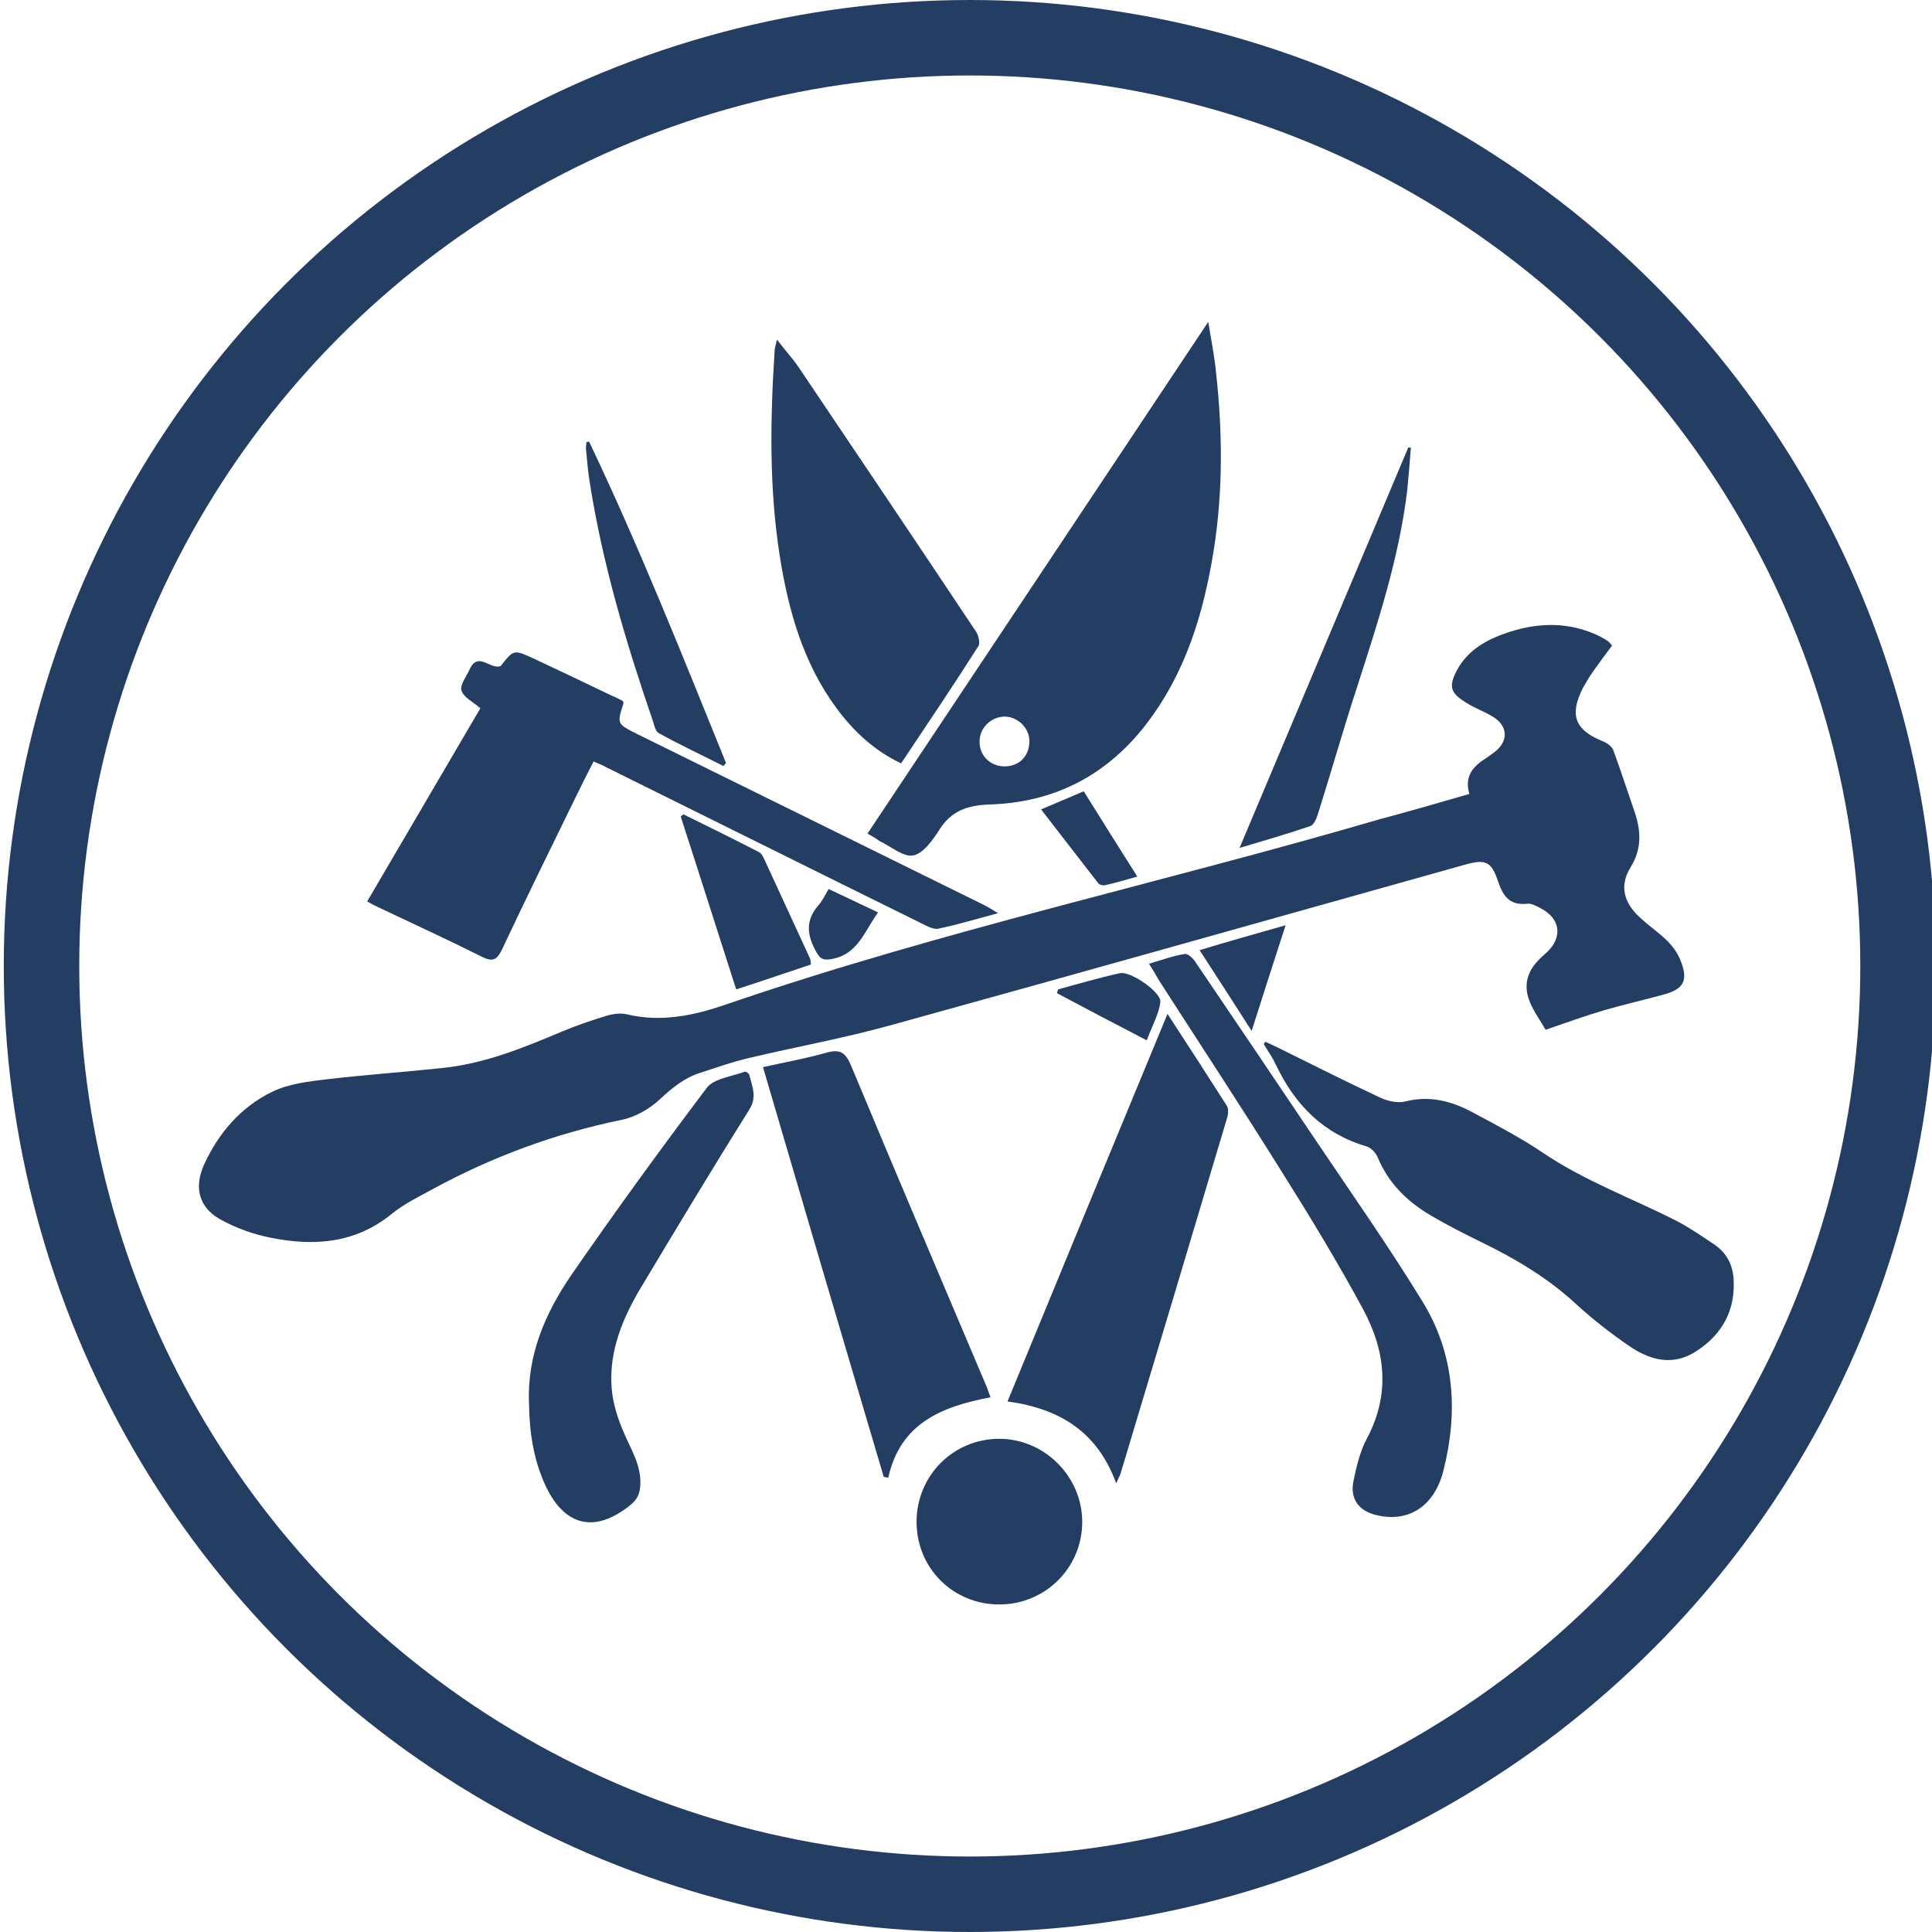
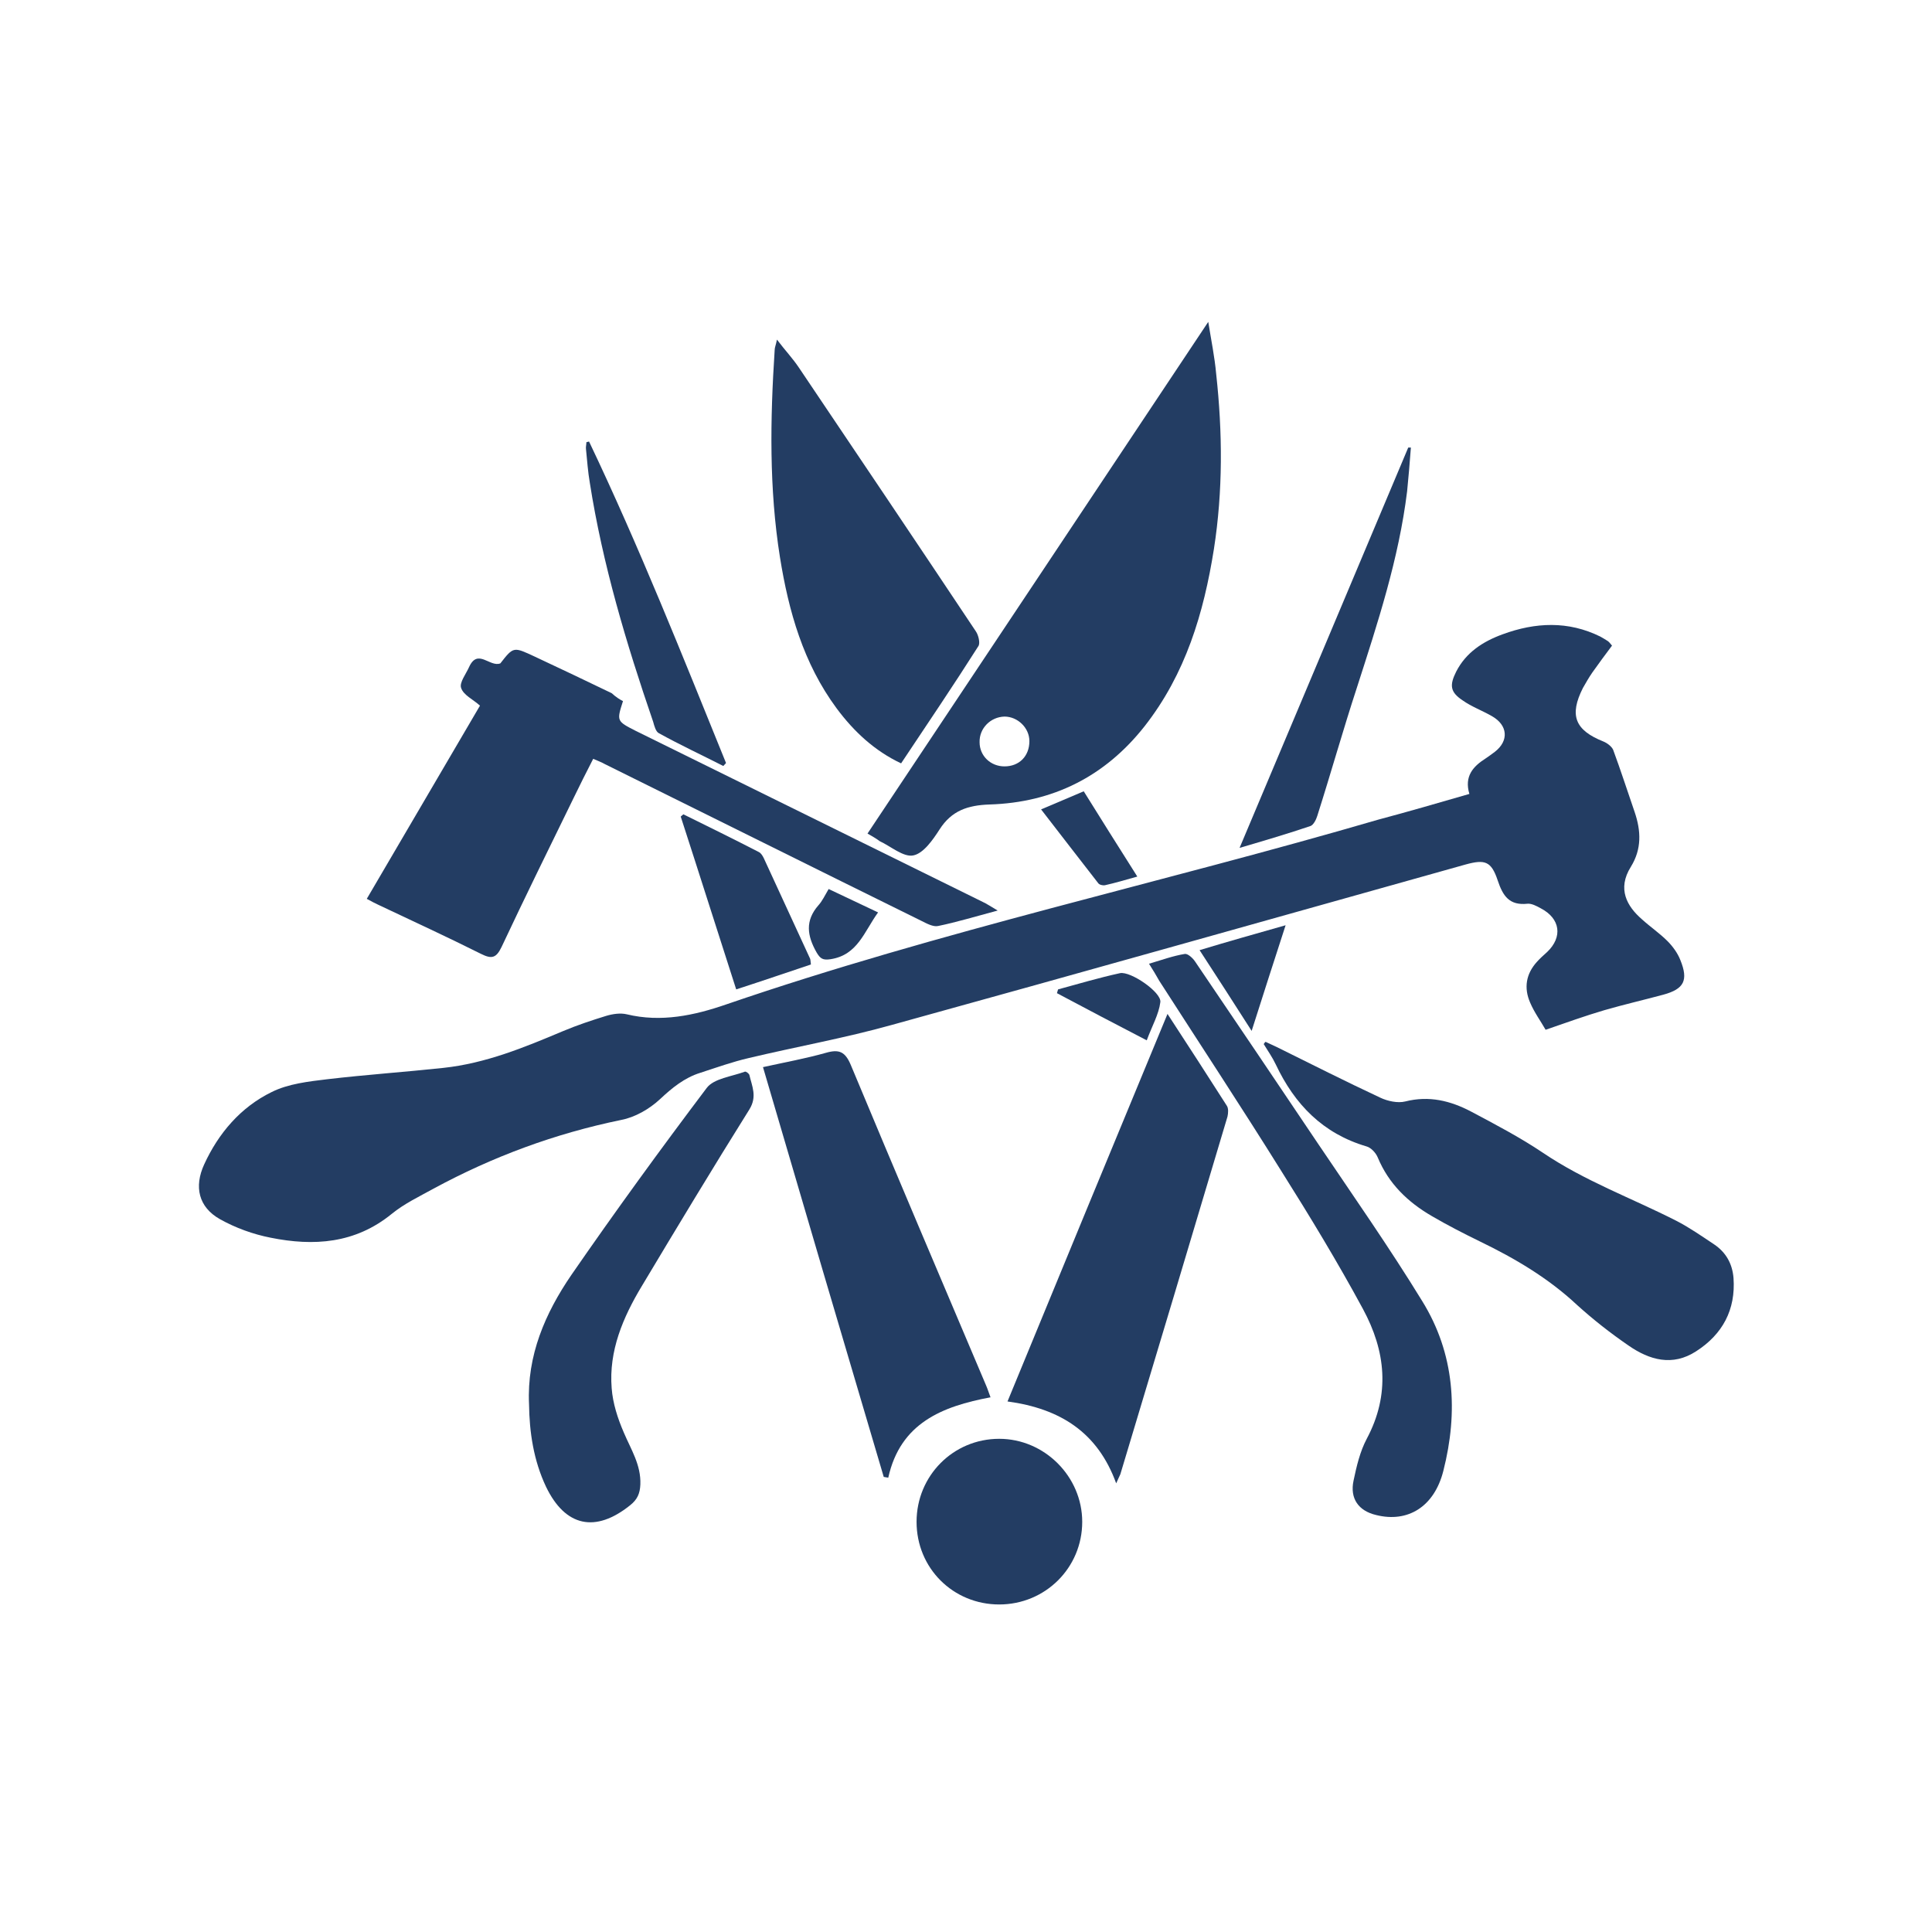
<svg xmlns="http://www.w3.org/2000/svg" version="1.1" id="Ebene_1" x="0px" y="0px" viewBox="-223 25 512 512" style="enable-background:new -223 25 512 512;" xml:space="preserve" width="48" height="48">
  <style type="text/css">
	.st0{fill:none;stroke:#233D63;stroke-width:20;stroke-miterlimit:10;}
	.st1{fill:#233D63;}
</style>
-   <circle class="st0" cx="34" cy="281" r="246" />
  <path class="st1" d="M166.4,235.4c-1.4-4.7,1-7.3,4.3-9.4c0.9-0.6,1.7-1.2,2.5-1.8c3.7-2.9,3.4-7-0.8-9.4c-2.6-1.5-5.4-2.5-7.8-4.2  c-3.3-2.2-3.5-4-1.7-7.6c2.6-5.1,7.1-8,12.3-9.9c8.7-3.2,17.4-3.6,25.9,0.6c0.7,0.4,1.4,0.8,2,1.2c0.4,0.3,0.6,0.6,1.1,1.2  c-1.8,2.4-3.5,4.7-5.2,7.1c-0.9,1.3-1.7,2.7-2.5,4.1c-3.7,7.3-2.1,11.2,5.4,14.2c1,0.4,2.2,1.3,2.6,2.2c2,5.4,3.8,11,5.7,16.5  c1.7,5,1.9,9.8-1,14.5c-3.7,5.9-1,10.5,2.9,13.9c2.2,2,4.7,3.7,6.8,5.8c1.4,1.4,2.7,3.2,3.4,5c2.2,5.4,1,7.7-4.5,9.2  c-5.2,1.4-10.4,2.6-15.6,4.1c-5.1,1.5-10.1,3.3-15.6,5.2c-1.3-2.3-3-4.6-4.1-7.2c-1.7-3.9-1.1-7.6,1.8-10.8c0.8-0.9,1.8-1.8,2.7-2.6  c4.2-4,3.5-8.9-1.7-11.6c-1.1-0.6-2.4-1.3-3.5-1.2c-4.8,0.5-6.5-2-7.9-6.2c-1.7-5.1-3.4-5.6-8.5-4.2c-50.7,14.2-101.3,28.5-152,42.5  c-12.5,3.5-25.4,5.8-38,8.8c-4.3,1-8.5,2.5-12.8,3.9c-4.2,1.3-7.5,4-10.7,7c-2.8,2.6-6.6,4.8-10.3,5.5c-17.5,3.6-34,9.7-49.7,18.2  c-3.8,2.1-7.8,4-11.1,6.7c-9.7,7.9-20.7,8.6-32.1,6.3c-4.6-0.9-9.3-2.6-13.4-4.9c-5.7-3.2-6.9-8.6-4.2-14.5  c3.8-8.3,9.7-15.2,17.9-19.2c4.4-2.2,9.8-2.8,14.8-3.4c10.2-1.2,20.5-1.9,30.7-3c11.2-1.2,21.4-5.4,31.6-9.7  c3.8-1.6,7.7-2.9,11.6-4.1c1.7-0.5,3.7-0.8,5.4-0.4c9.1,2.2,17.9,0.3,26.3-2.6c56.8-19.5,115.4-32.2,172.9-49  C150.2,240.1,158.1,237.8,166.4,235.4z" />
  <path class="st1" d="M6.9,245.9c30.2-45.3,60-90.1,90.3-135.6c0.8,5,1.7,9.3,2.1,13.8c1.7,15.5,1.8,31-0.6,46.4  c-2.7,17-7.5,33.1-18.4,47c-10.5,13.3-24.3,20.2-41.1,20.7c-5.7,0.2-10,1.6-13.2,6.6c-1.8,2.8-4.3,6.4-7,6.9  c-2.6,0.5-5.9-2.4-8.9-3.8C9.2,247.2,8.1,246.6,6.9,245.9z M43.2,228.1c3.9,0,6.6-2.7,6.6-6.7c0-3.5-3.1-6.5-6.6-6.5  c-3.7,0.1-6.7,3.1-6.6,6.8C36.6,225.3,39.5,228.1,43.2,228.1z" />
-   <path class="st1" d="M-57.9,210.8c0.1,0.4,0.2,0.6,0.1,0.7c-1.7,5.3-1.7,5.3,3.4,7.9c30.6,15.1,61.3,30.2,91.9,45.3  c1.1,0.5,2.1,1.2,4,2.3c-6,1.6-10.9,3.1-15.8,4.1c-1.3,0.3-3.1-0.7-4.5-1.4c-28-13.8-55.9-27.7-83.8-41.5c-0.9-0.5-1.9-0.9-3.1-1.4  c-1.8,3.5-3.5,6.9-5.2,10.4c-6.4,13.1-12.9,26.3-19.1,39.5c-1.4,2.9-2.6,3.2-5.4,1.8c-9-4.5-18.1-8.7-27.2-13  c-0.9-0.4-1.8-0.9-3.1-1.6c10.1-17.2,20-34.1,30-51.2c-1.9-1.7-4.4-2.8-5-4.7c-0.5-1.4,1.3-3.7,2.1-5.5c2.3-5.1,5.5,0.1,8.3-1  c3.5-4.5,3.5-4.4,9.1-1.8c6.8,3.2,13.6,6.4,20.4,9.7C-59.7,209.8-58.7,210.4-57.9,210.8z" />
+   <path class="st1" d="M-57.9,210.8c-1.7,5.3-1.7,5.3,3.4,7.9c30.6,15.1,61.3,30.2,91.9,45.3  c1.1,0.5,2.1,1.2,4,2.3c-6,1.6-10.9,3.1-15.8,4.1c-1.3,0.3-3.1-0.7-4.5-1.4c-28-13.8-55.9-27.7-83.8-41.5c-0.9-0.5-1.9-0.9-3.1-1.4  c-1.8,3.5-3.5,6.9-5.2,10.4c-6.4,13.1-12.9,26.3-19.1,39.5c-1.4,2.9-2.6,3.2-5.4,1.8c-9-4.5-18.1-8.7-27.2-13  c-0.9-0.4-1.8-0.9-3.1-1.6c10.1-17.2,20-34.1,30-51.2c-1.9-1.7-4.4-2.8-5-4.7c-0.5-1.4,1.3-3.7,2.1-5.5c2.3-5.1,5.5,0.1,8.3-1  c3.5-4.5,3.5-4.4,9.1-1.8c6.8,3.2,13.6,6.4,20.4,9.7C-59.7,209.8-58.7,210.4-57.9,210.8z" />
  <path class="st1" d="M112.4,301.1c1,0.5,2,0.9,3,1.4c9.1,4.5,18.2,9.1,27.4,13.4c1.9,0.9,4.6,1.5,6.6,1c6.3-1.6,12-0.2,17.5,2.7  c6.4,3.4,12.9,6.8,19,10.9c11.1,7.5,23.5,12,35.3,18c3.5,1.8,6.8,4.1,10.1,6.3c3.1,2.1,4.8,5.1,5.1,8.9c0.6,8.4-2.9,14.9-9.9,19.4  c-6.3,4.1-12.4,2.3-17.9-1.5c-4.8-3.3-9.4-6.9-13.7-10.8c-7.6-7.1-16.4-12.3-25.7-16.8c-4.3-2.1-8.6-4.3-12.7-6.7  c-6.4-3.7-11.5-8.6-14.4-15.6c-0.5-1.2-1.8-2.6-3-2.9c-11.5-3.4-19-11.1-24-21.7c-0.9-1.9-2.1-3.6-3.2-5.4  C112.1,301.4,112.2,301.2,112.4,301.1z" />
  <path class="st1" d="M15.8,227.3c-7-3.3-12.5-8.4-17.1-14.6c-8.8-11.9-12.7-25.7-15-40c-2.9-18.2-2.6-36.6-1.4-55  c0-0.6,0.3-1.2,0.6-2.7c2.2,2.9,4.2,5,5.8,7.4c15.7,23.3,31.3,46.5,46.9,69.9c0.7,1,1.2,3.1,0.7,3.9  C29.7,206.6,22.8,216.8,15.8,227.3z" />
  <path class="st1" d="M86.4,293.7c5.7,8.7,10.7,16.5,15.7,24.3c0.5,0.7,0.4,2,0.2,2.9c-9.4,31.6-18.9,63.2-28.4,94.8  c-0.2,0.5-0.5,1-1.1,2.4C67.9,404.6,58,398.3,44,396.4C58.1,362.1,72,328.5,86.4,293.7z" />
  <path class="st1" d="M-20.8,307.8c5.9-1.3,11.4-2.3,16.7-3.8c3.5-1,5.1-0.3,6.6,3.3c11.8,28.3,23.8,56.5,35.8,84.8  c0.4,0.9,0.7,1.9,1.2,3.2c-12.8,2.4-23.9,6.8-27.1,21.3c-0.4-0.1-0.8-0.1-1.2-0.2C0.5,380.3-10.1,344.3-20.8,307.8z" />
  <path class="st1" d="M-82.8,397.1c-0.6-12.9,4.3-24.1,11.2-34.2c11.6-16.8,23.6-33.3,35.9-49.6c1.9-2.5,6.6-3,10.1-4.3  c0.3-0.1,1.1,0.5,1.2,0.9c0.7,3,2.1,5.7,0,9.1c-9.7,15.5-19.1,31.1-28.5,46.8c-5,8.3-8.8,17.2-8,27.1c0.3,4,1.6,8,3.2,11.7  c1.9,4.5,4.6,8.6,4.4,13.8c-0.1,2.4-0.8,4-2.7,5.5c-9.2,7.4-17.2,5.7-22.3-4.9C-81.6,412-82.7,404.6-82.8,397.1z" />
  <path class="st1" d="M81.5,280.4c3.4-1,6.4-2.1,9.5-2.6c0.8-0.1,2.1,1.1,2.7,2c10.9,16.1,21.8,32.2,32.6,48.3  c9.3,13.8,18.9,27.5,27.6,41.7c8.6,13.9,9.6,29.3,5.6,45c-2.4,9.5-9.4,13.8-17.8,11.7c-4.7-1.1-7-4.4-6-9.1  c0.8-3.8,1.7-7.7,3.5-11.1c6.3-11.8,5-23.3-1-34.4c-6.7-12.4-14.1-24.6-21.6-36.5c-10.6-17-21.6-33.7-32.4-50.5  C83.4,283.5,82.6,282.1,81.5,280.4z" />
  <path class="st1" d="M19.9,428.3c0-12.2,9.7-22,21.9-22c12,0,22,10,22,22c0,12.2-9.8,21.9-22,21.9C29.6,450.2,19.9,440.6,19.9,428.3  z" />
  <path class="st1" d="M105.5,249.7c15.2-36,29.9-71,44.7-106.1c0.2,0,0.5,0,0.7,0c-0.3,3.9-0.6,7.7-1,11.6  c-2.2,17.9-7.8,34.9-13.3,52c-3.7,11.3-6.9,22.7-10.5,34c-0.3,1-1,2.4-1.8,2.7C118.4,245.9,112.3,247.7,105.5,249.7z" />
  <path class="st1" d="M-66.9,142c13.3,27.9,24.7,56.6,36.3,85.2c-0.2,0.3-0.5,0.5-0.7,0.8c-5.7-2.9-11.5-5.6-17.1-8.7  c-0.8-0.4-1.2-1.9-1.5-3c-7.1-20.7-13.4-41.7-16.8-63.4c-0.5-2.9-0.7-5.9-1-8.8c-0.1-0.6,0.1-1.3,0.1-1.9  C-67.4,142.1-67.1,142.1-66.9,142z" />
  <path class="st1" d="M-27.9,287.2c-5-15.5-9.8-30.7-14.7-45.8c0.2-0.2,0.5-0.4,0.7-0.6c6.7,3.3,13.4,6.6,20,10c0.6,0.3,1,1,1.3,1.6  c4.1,8.9,8.2,17.8,12.3,26.7c0.1,0.3,0.1,0.7,0.2,1.5C-14.4,282.7-20.8,284.9-27.9,287.2z" />
  <path class="st1" d="M117.7,270.2c-3.1,9.6-5.9,18.2-9,28c-4.8-7.5-9.1-14.2-13.8-21.4C102.5,274.5,109.6,272.5,117.7,270.2z" />
  <path class="st1" d="M52.9,239.5c4.2-1.8,7.6-3.2,11.3-4.8c4.6,7.4,9.2,14.7,14.2,22.6c-3.2,0.9-5.9,1.7-8.6,2.3  c-0.5,0.1-1.5-0.1-1.8-0.6C63,252.6,58.1,246.2,52.9,239.5z" />
  <path class="st1" d="M57.4,287.2c5.5-1.5,10.9-3.1,16.4-4.3c2.8-0.6,11.1,5.1,10.7,7.7c-0.4,3.2-2.2,6.3-3.6,10.1  c-8.3-4.3-16.1-8.4-23.8-12.5C57.2,287.9,57.3,287.6,57.4,287.2z" />
  <path class="st1" d="M-3.4,260.6c4.5,2.1,8.6,4.1,13.1,6.2c-3.7,5.1-5.4,11.3-12.6,12.4c-2,0.3-2.7-0.1-3.7-1.8  c-2.5-4.4-3.1-8.4,0.5-12.5C-5.1,263.8-4.4,262.3-3.4,260.6z" />
</svg>